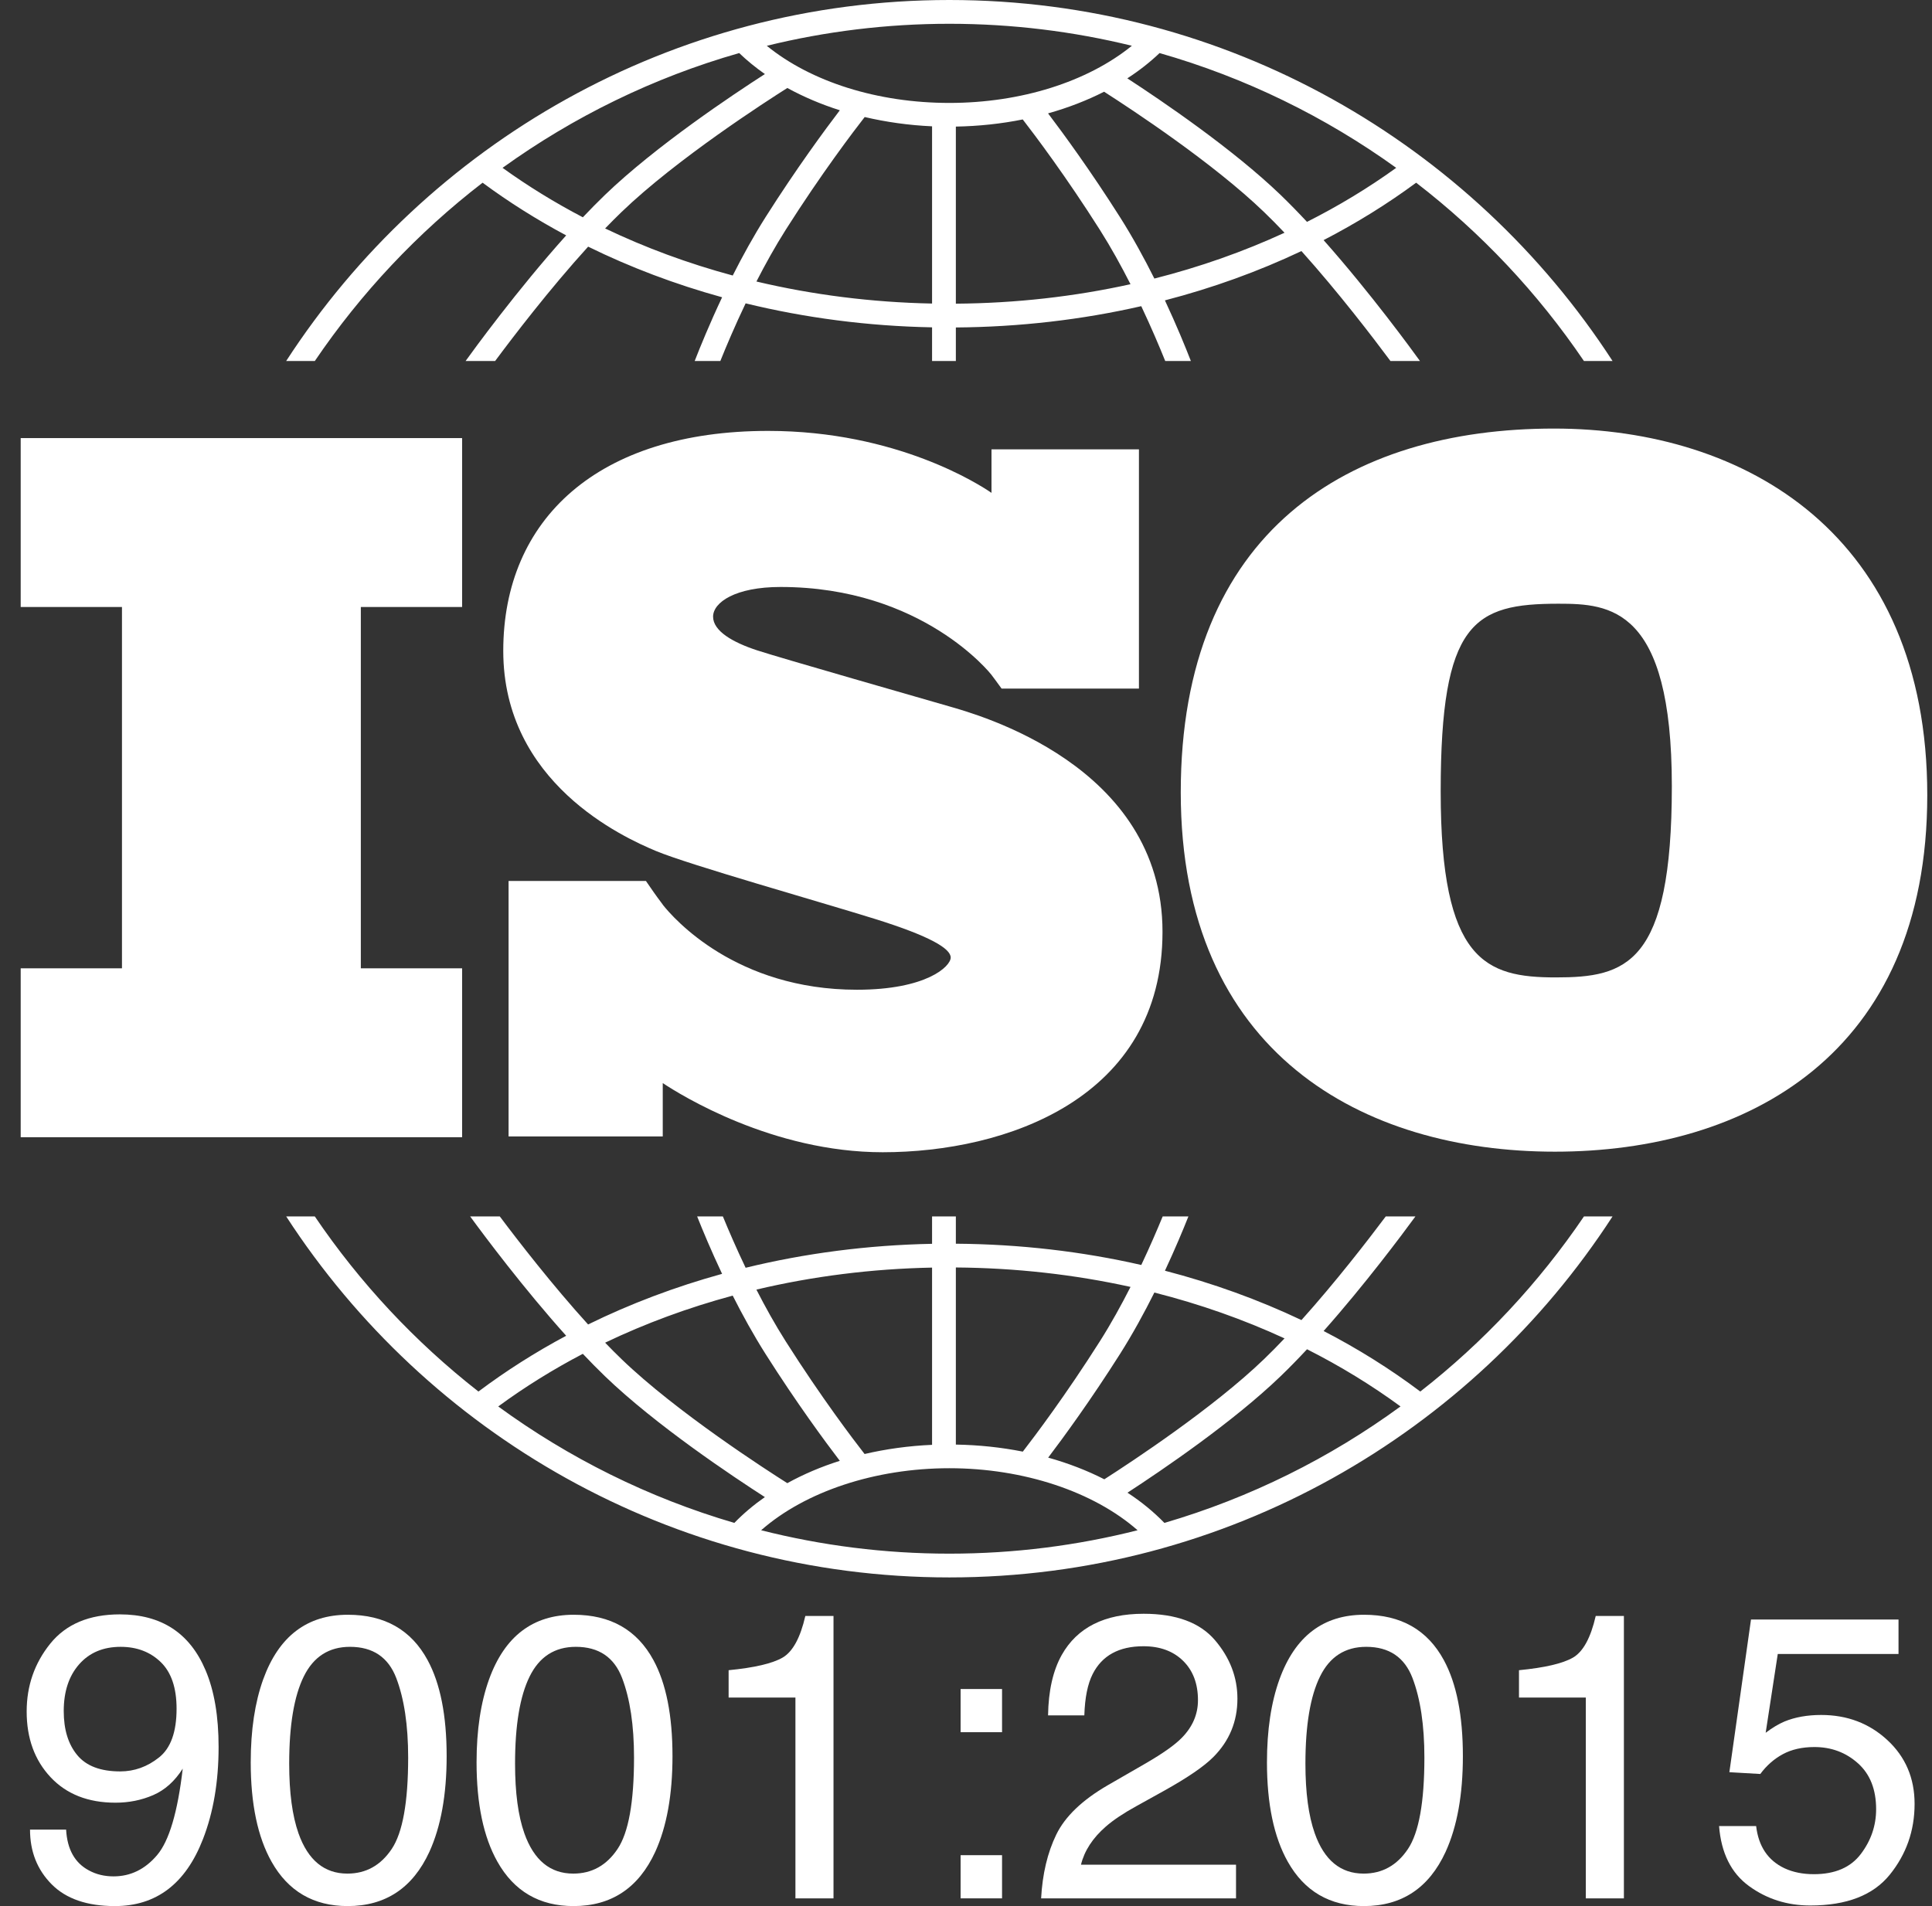
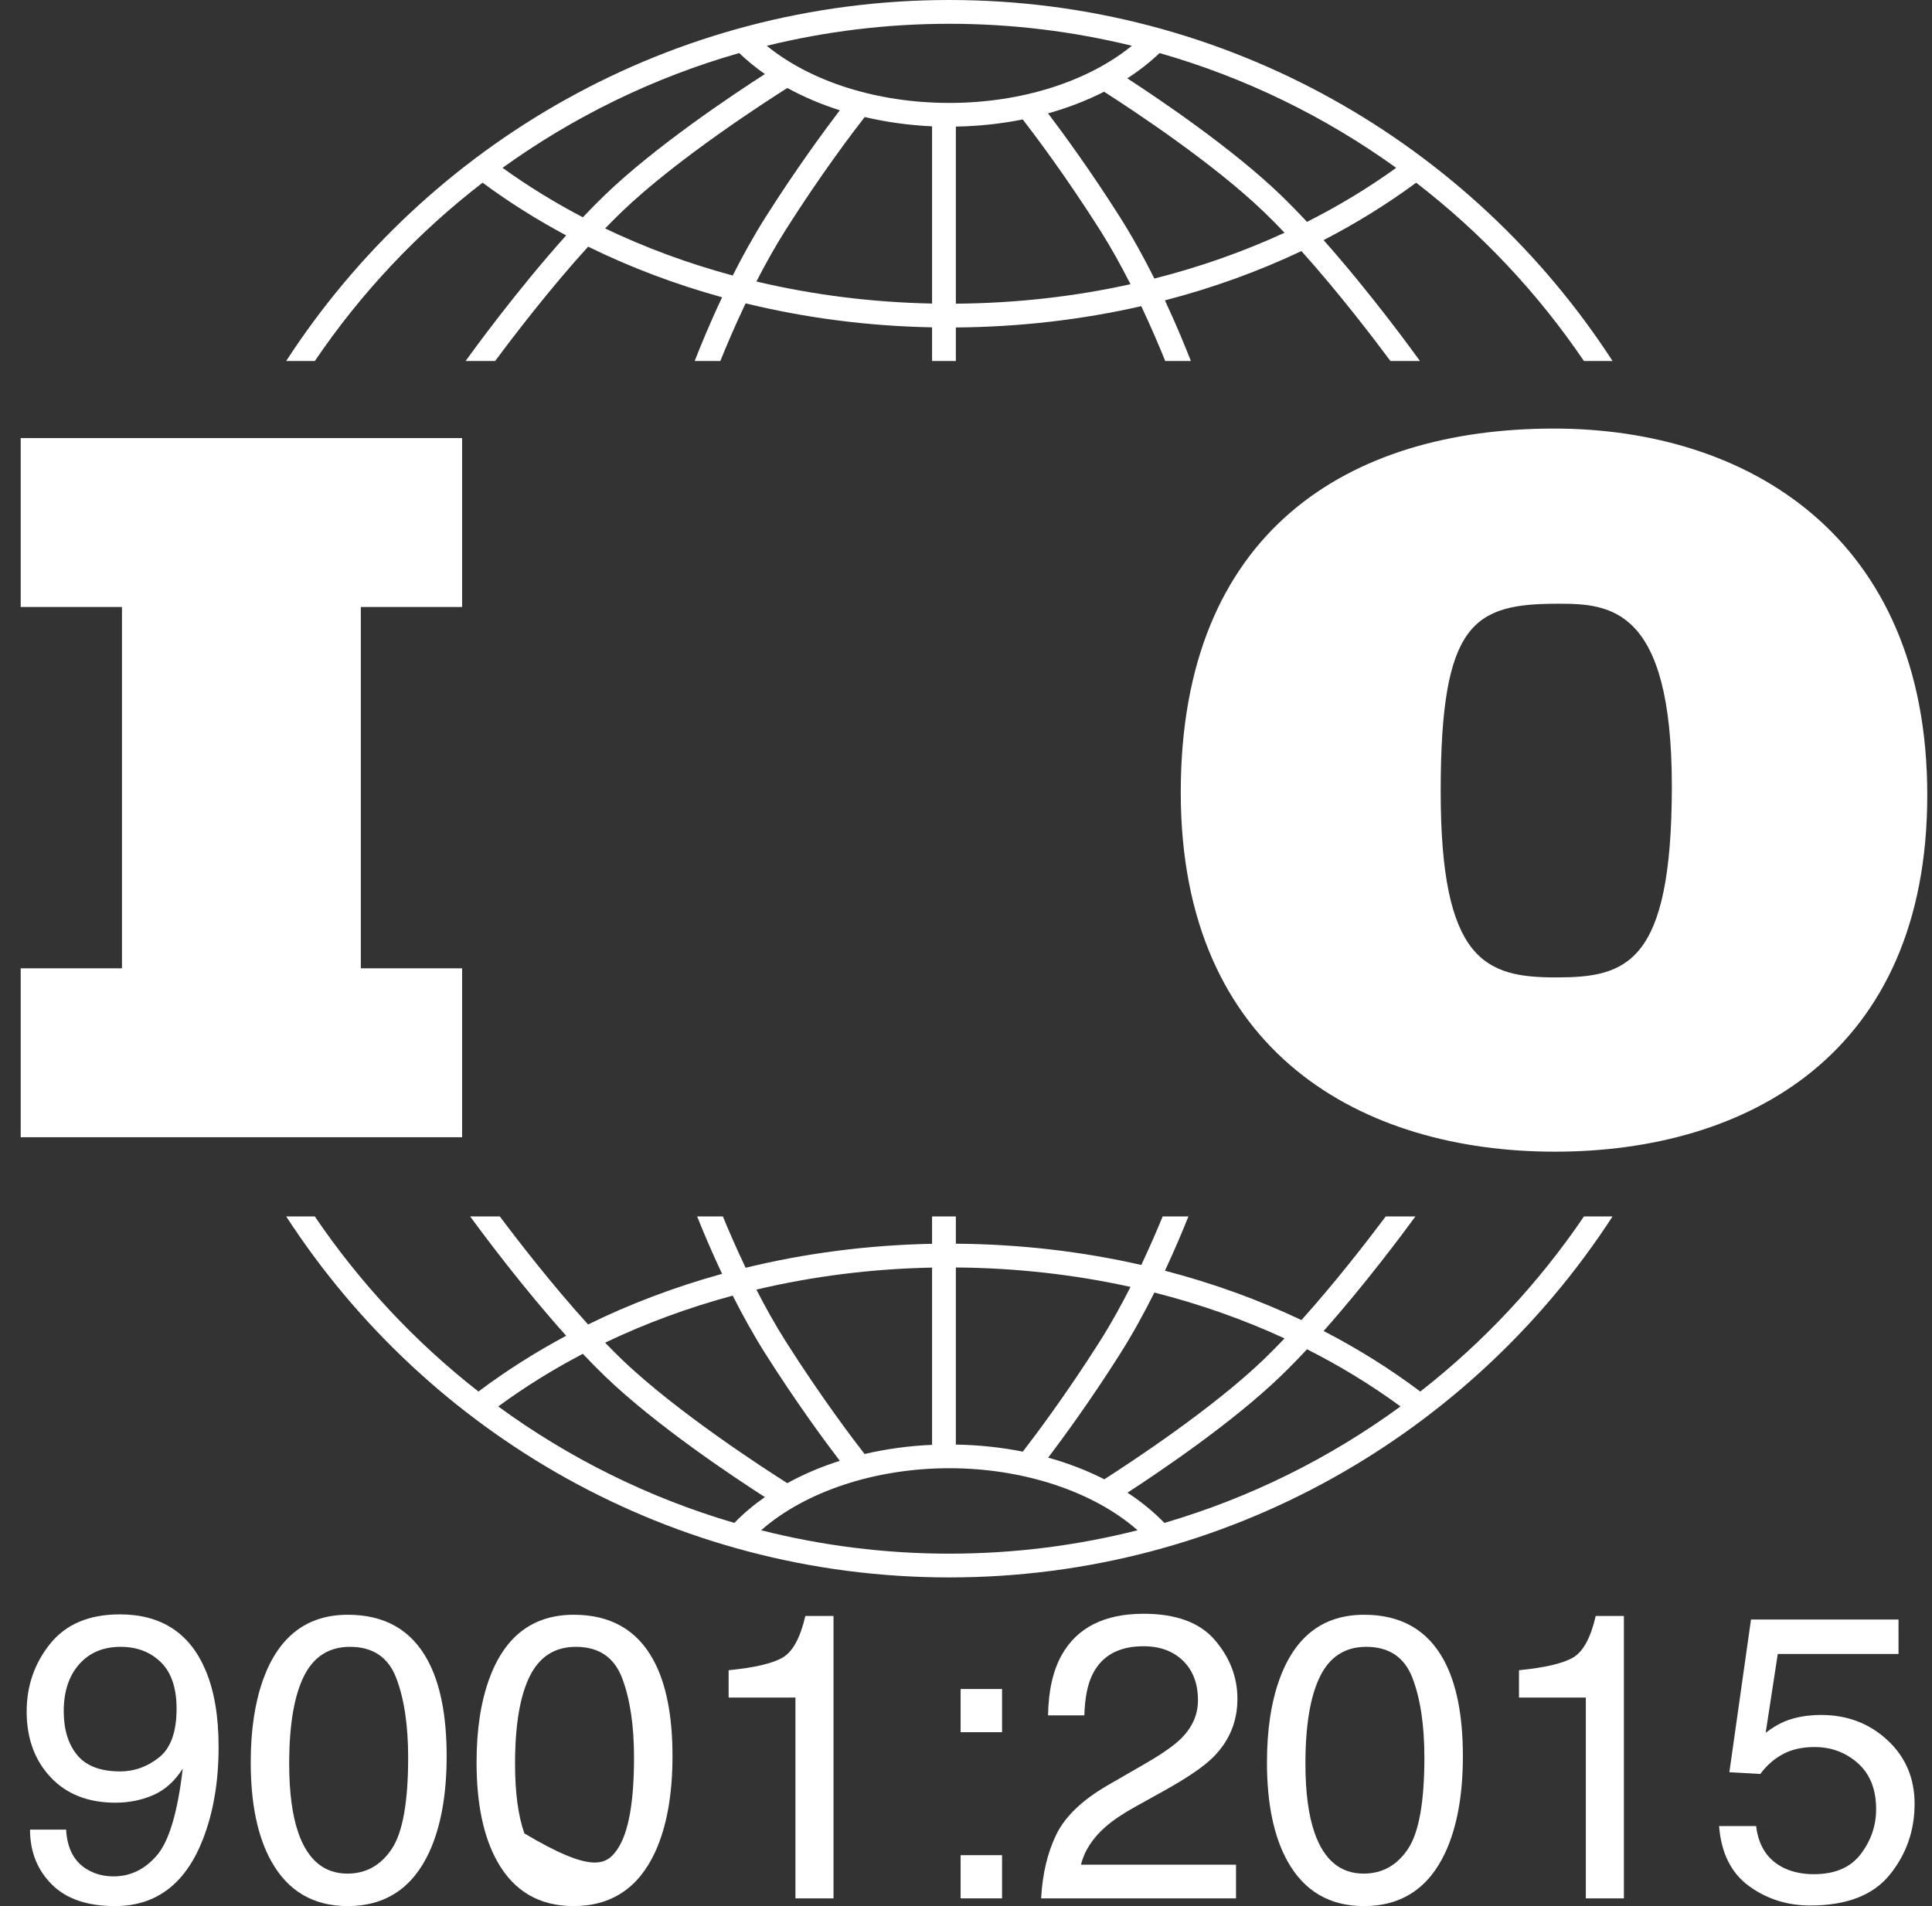
<svg xmlns="http://www.w3.org/2000/svg" width="76" height="75" viewBox="0 0 76 75" fill="none">
  <rect x="0" y="0" width="76" height="75" fill="#333333" stroke="none" />
  <path d="M18.178 23.884V17.238H0.814V23.884H4.798V38.101H0.814V44.747H18.178V38.101H14.194V23.884H18.178Z" fill="white" />
-   <path d="M37.34 27.794C36.266 27.482 30.744 25.903 29.788 25.591C28.832 25.279 28.051 24.831 28.051 24.265C28.051 23.7 28.93 23.096 30.705 23.096C36.305 23.096 38.996 26.546 38.996 26.546C38.996 26.546 39.299 26.949 39.4 27.094H44.803V17.681H39.003V19.393C38.56 19.088 35.289 16.955 30.217 16.955C23.524 16.955 19.797 20.425 19.797 25.61C19.797 30.796 24.5 32.94 25.808 33.486C27.115 34.031 32.227 35.474 34.413 36.156C36.598 36.839 37.398 37.326 37.398 37.677C37.398 38.028 36.442 38.944 33.71 38.944C28.952 38.944 26.501 36.141 26.071 35.598V35.593C25.934 35.41 25.774 35.194 25.719 35.112C25.656 35.018 25.51 34.808 25.409 34.664H20.006V44.716H26.071V42.617C26.777 43.086 30.39 45.338 34.725 45.338C39.564 45.338 45.73 43.232 45.73 36.663C45.73 30.094 38.413 28.105 37.34 27.794Z" fill="white" />
  <path d="M61.131 16.863C53.064 16.863 46.448 20.892 46.448 31.178C46.448 41.464 53.63 45.316 61.166 45.316C68.703 45.316 75.814 41.499 75.814 31.284C75.814 21.069 68.703 16.863 61.131 16.863ZM61.202 38.459C58.442 38.459 56.673 37.823 56.673 31.143C56.673 24.462 57.982 23.755 61.308 23.755C63.325 23.755 65.766 23.897 65.766 30.931C65.766 37.965 63.962 38.459 61.202 38.459Z" fill="white" />
  <path d="M12.384 14.205C14.198 11.53 16.428 9.158 18.984 7.189C20.018 7.953 21.117 8.645 22.272 9.262C20.337 11.418 18.602 13.805 18.315 14.205H19.477C20.174 13.266 21.615 11.378 23.136 9.705C24.797 10.521 26.563 11.188 28.406 11.697C27.916 12.736 27.545 13.645 27.327 14.205H28.336C28.568 13.628 28.907 12.825 29.331 11.936C31.682 12.51 34.145 12.832 36.665 12.88V14.205H37.601V12.885C40.102 12.867 42.552 12.582 44.894 12.047C45.293 12.891 45.615 13.653 45.837 14.205H46.846C46.637 13.667 46.287 12.808 45.825 11.819C47.7 11.332 49.5 10.682 51.195 9.879C52.657 11.508 54.024 13.299 54.697 14.205H55.858C55.579 13.818 53.935 11.553 52.067 9.448C53.351 8.784 54.569 8.03 55.708 7.189C58.264 9.158 60.494 11.53 62.308 14.205H63.434C57.895 5.663 48.27 0 37.346 0C26.421 0 16.797 5.663 11.257 14.205H12.384ZM28.824 10.841C27.071 10.368 25.389 9.748 23.804 8.989C24.02 8.766 24.235 8.549 24.448 8.344C26.618 6.253 30.189 3.956 30.972 3.462C31.607 3.81 32.3 4.105 33.037 4.339C32.465 5.089 31.34 6.612 30.116 8.543C29.64 9.295 29.206 10.085 28.824 10.841ZM36.665 11.944C34.292 11.897 31.973 11.602 29.756 11.077C30.103 10.4 30.49 9.703 30.907 9.044C32.318 6.819 33.591 5.148 34.015 4.605C34.861 4.803 35.749 4.929 36.665 4.97V11.944ZM37.601 11.949V4.981C38.504 4.965 39.387 4.87 40.232 4.7C40.717 5.326 41.93 6.936 43.266 9.044C43.705 9.737 44.111 10.473 44.471 11.183C42.262 11.671 39.956 11.932 37.601 11.949ZM45.41 10.961C45.014 10.169 44.559 9.335 44.057 8.543C42.896 6.711 41.824 5.247 41.228 4.461C42.013 4.241 42.753 3.955 43.432 3.609C44.531 4.312 47.723 6.414 49.725 8.344C49.991 8.6 50.261 8.874 50.53 9.158C48.911 9.904 47.196 10.508 45.41 10.961ZM54.923 6.604C53.825 7.396 52.651 8.106 51.414 8.73C51.069 8.36 50.721 8.003 50.376 7.67C48.502 5.866 45.713 3.972 44.346 3.083C44.81 2.783 45.235 2.45 45.614 2.088C48.996 3.054 52.137 4.598 54.923 6.604ZM37.346 0.936C39.819 0.936 42.223 1.237 44.525 1.801C42.778 3.219 40.161 4.05 37.346 4.05C34.519 4.05 31.908 3.221 30.164 1.802C32.467 1.237 34.871 0.936 37.346 0.936ZM29.078 2.088C29.386 2.383 29.724 2.659 30.089 2.914C28.851 3.71 25.801 5.74 23.797 7.67C23.509 7.948 23.218 8.244 22.928 8.55C21.82 7.97 20.764 7.321 19.769 6.604C22.555 4.598 25.695 3.054 29.078 2.088Z" fill="white" />
  <path d="M62.309 47.864C60.534 50.482 58.36 52.81 55.871 54.754C54.686 53.864 53.414 53.068 52.068 52.372C53.689 50.546 55.141 48.599 55.679 47.864H54.512C53.793 48.823 52.535 50.45 51.196 51.942C49.501 51.138 47.702 50.488 45.826 50C46.222 49.152 46.536 48.4 46.749 47.864H45.737C45.522 48.386 45.237 49.05 44.895 49.774C42.554 49.239 40.105 48.955 37.601 48.937V47.864H36.665V48.941C34.143 48.99 31.68 49.311 29.331 49.884C28.965 49.117 28.662 48.413 28.436 47.864H27.424C27.648 48.426 27.981 49.225 28.405 50.123C26.562 50.632 24.796 51.298 23.134 52.115C21.738 50.577 20.408 48.86 19.661 47.864H18.495C19.05 48.624 20.584 50.679 22.272 52.559C21.056 53.209 19.902 53.942 18.821 54.754C16.332 52.809 14.158 50.482 12.383 47.863H11.258C16.798 56.405 26.422 62.068 37.346 62.068C48.27 62.068 57.895 56.405 63.434 47.863L62.309 47.864ZM45.41 50.859C47.197 51.312 48.913 51.916 50.531 52.663C50.262 52.947 49.992 53.221 49.726 53.477C47.729 55.401 44.548 57.498 43.441 58.207C42.761 57.86 42.02 57.574 41.233 57.354C41.83 56.566 42.899 55.105 44.057 53.278C44.559 52.486 45.014 51.651 45.41 50.859ZM37.601 49.872C39.958 49.89 42.264 50.15 44.472 50.637C44.111 51.348 43.706 52.083 43.266 52.777C41.931 54.882 40.721 56.49 40.235 57.118C39.392 56.951 38.508 56.856 37.601 56.841L37.601 49.872ZM36.665 49.877V56.851C35.746 56.891 34.856 57.015 34.011 57.212C33.584 56.665 32.316 54.999 30.907 52.777C30.489 52.118 30.102 51.421 29.755 50.743C31.971 50.218 34.29 49.924 36.665 49.877ZM28.823 50.98C29.205 51.736 29.64 52.526 30.116 53.278C31.34 55.208 32.463 56.73 33.036 57.48C32.298 57.714 31.605 58.009 30.971 58.359C30.185 57.862 26.617 55.568 24.448 53.477C24.235 53.272 24.019 53.055 23.804 52.831C25.389 52.073 27.07 51.453 28.823 50.98ZM19.599 55.341C20.643 54.574 21.756 53.883 22.927 53.27C23.217 53.576 23.509 53.873 23.797 54.151C25.8 56.081 28.849 58.111 30.088 58.907C29.647 59.215 29.244 59.555 28.887 59.923C25.509 58.934 22.375 57.368 19.599 55.341ZM37.346 61.133C34.792 61.133 32.311 60.812 29.941 60.212C31.672 58.692 34.42 57.771 37.346 57.771C40.269 57.771 43.02 58.693 44.75 60.212C42.381 60.812 39.9 61.133 37.346 61.133ZM45.805 59.923C45.38 59.486 44.894 59.087 44.352 58.734C45.721 57.843 48.505 55.953 50.376 54.151C50.721 53.819 51.069 53.461 51.415 53.09C52.714 53.747 53.945 54.498 55.093 55.34C52.317 57.369 49.183 58.934 45.805 59.923Z" fill="white" />
  <path d="M2.601 71.992C2.643 72.766 2.942 73.301 3.498 73.597C3.784 73.753 4.106 73.831 4.465 73.831C5.136 73.831 5.708 73.552 6.181 72.993C6.654 72.435 6.99 71.301 7.188 69.592C6.875 70.085 6.489 70.432 6.029 70.632C5.569 70.832 5.074 70.932 4.543 70.932C3.467 70.932 2.615 70.597 1.989 69.928C1.362 69.259 1.049 68.397 1.049 67.344C1.049 66.332 1.358 65.442 1.977 64.674C2.596 63.906 3.509 63.522 4.715 63.522C6.342 63.522 7.466 64.254 8.085 65.718C8.428 66.522 8.599 67.529 8.599 68.739C8.599 70.104 8.394 71.314 7.983 72.368C7.302 74.123 6.147 75 4.52 75C3.428 75 2.598 74.714 2.032 74.143C1.465 73.571 1.181 72.855 1.181 71.992L2.601 71.992ZM6.255 69.152C6.716 68.787 6.946 68.147 6.946 67.235C6.946 66.415 6.739 65.804 6.326 65.402C5.912 65.001 5.386 64.799 4.746 64.799C4.06 64.799 3.515 65.029 3.112 65.488C2.709 65.947 2.507 66.56 2.507 67.328C2.507 68.054 2.684 68.631 3.038 69.059C3.391 69.487 3.955 69.701 4.73 69.701C5.287 69.701 5.795 69.518 6.255 69.152Z" fill="white" />
  <path d="M16.821 65.322C17.32 66.241 17.57 67.501 17.57 69.101C17.57 70.618 17.343 71.872 16.891 72.865C16.236 74.288 15.164 75 13.677 75C12.336 75 11.337 74.418 10.682 73.254C10.136 72.283 9.863 70.979 9.863 69.343C9.863 68.075 10.027 66.987 10.354 66.077C10.968 64.384 12.078 63.537 13.685 63.537C15.131 63.537 16.176 64.132 16.821 65.322ZM15.408 72.755C15.84 72.111 16.056 70.911 16.056 69.155C16.056 67.888 15.9 66.845 15.588 66.027C15.275 65.209 14.668 64.799 13.767 64.799C12.939 64.799 12.333 65.188 11.95 65.965C11.568 66.741 11.376 67.885 11.376 69.397C11.376 70.535 11.499 71.449 11.743 72.14C12.118 73.195 12.759 73.722 13.665 73.722C14.395 73.722 14.975 73.4 15.408 72.755Z" fill="white" />
-   <path d="M25.705 65.322C26.204 66.241 26.454 67.501 26.454 69.101C26.454 70.618 26.228 71.872 25.776 72.865C25.12 74.288 24.049 75 22.562 75C21.22 75 20.222 74.418 19.567 73.254C19.02 72.283 18.747 70.979 18.747 69.343C18.747 68.075 18.911 66.987 19.239 66.077C19.852 64.384 20.963 63.537 22.569 63.537C24.015 63.537 25.06 64.132 25.705 65.322ZM24.292 72.755C24.725 72.111 24.941 70.911 24.941 69.155C24.941 67.888 24.784 66.845 24.472 66.027C24.16 65.209 23.553 64.799 22.651 64.799C21.823 64.799 21.218 65.188 20.835 65.965C20.452 66.741 20.261 67.885 20.261 69.397C20.261 70.535 20.383 71.449 20.628 72.14C21.003 73.195 21.644 73.722 22.55 73.722C23.279 73.722 23.86 73.4 24.292 72.755Z" fill="white" />
+   <path d="M25.705 65.322C26.204 66.241 26.454 67.501 26.454 69.101C26.454 70.618 26.228 71.872 25.776 72.865C25.12 74.288 24.049 75 22.562 75C21.22 75 20.222 74.418 19.567 73.254C19.02 72.283 18.747 70.979 18.747 69.343C18.747 68.075 18.911 66.987 19.239 66.077C19.852 64.384 20.963 63.537 22.569 63.537C24.015 63.537 25.06 64.132 25.705 65.322ZM24.292 72.755C24.725 72.111 24.941 70.911 24.941 69.155C24.941 67.888 24.784 66.845 24.472 66.027C24.16 65.209 23.553 64.799 22.651 64.799C21.823 64.799 21.218 65.188 20.835 65.965C20.452 66.741 20.261 67.885 20.261 69.397C20.261 70.535 20.383 71.449 20.628 72.14C23.279 73.722 23.86 73.4 24.292 72.755Z" fill="white" />
  <path d="M28.662 66.794V65.719C29.675 65.62 30.383 65.455 30.783 65.224C31.183 64.993 31.482 64.446 31.68 63.584H32.788V74.696H31.29V66.794L28.662 66.794Z" fill="white" />
  <path d="M37.788 66.459H39.418V68.158H37.788V66.459ZM37.788 72.997H39.418V74.696H37.788V72.997Z" fill="white" />
  <path d="M41.551 72.187C41.897 71.475 42.572 70.828 43.575 70.246L45.073 69.382C45.744 68.992 46.215 68.659 46.485 68.383C46.911 67.951 47.125 67.457 47.125 66.9C47.125 66.249 46.93 65.733 46.54 65.35C46.15 64.967 45.63 64.776 44.98 64.776C44.018 64.776 43.352 65.141 42.983 65.87C42.785 66.261 42.676 66.803 42.655 67.496H41.228C41.243 66.524 41.423 65.732 41.766 65.119C42.374 64.039 43.448 63.498 44.987 63.498C46.267 63.498 47.201 63.844 47.792 64.535C48.382 65.226 48.677 65.995 48.677 66.841C48.677 67.735 48.362 68.499 47.733 69.132C47.369 69.501 46.716 69.948 45.775 70.472L44.706 71.065C44.197 71.345 43.797 71.613 43.505 71.867C42.985 72.319 42.658 72.821 42.523 73.371H48.622V74.696H40.955C41.007 73.735 41.206 72.898 41.551 72.187Z" fill="white" />
  <path d="M56.797 65.322C57.296 66.241 57.546 67.501 57.546 69.101C57.546 70.618 57.32 71.872 56.867 72.865C56.212 74.288 55.141 75 53.654 75C52.312 75 51.313 74.418 50.658 73.254C50.112 72.283 49.839 70.979 49.839 69.343C49.839 68.075 50.003 66.987 50.331 66.077C50.944 64.384 52.054 63.537 53.661 63.537C55.107 63.537 56.152 64.132 56.797 65.322ZM55.384 72.755C55.816 72.111 56.032 70.911 56.032 69.155C56.032 67.888 55.876 66.845 55.564 66.027C55.251 65.209 54.644 64.799 53.743 64.799C52.915 64.799 52.309 65.188 51.927 65.965C51.544 66.741 51.352 67.885 51.352 69.397C51.352 70.535 51.475 71.449 51.72 72.14C52.094 73.195 52.735 73.722 53.642 73.722C54.371 73.722 54.952 73.4 55.384 72.755Z" fill="white" />
  <path d="M59.753 66.794V65.719C60.767 65.62 61.474 65.455 61.875 65.224C62.275 64.993 62.574 64.446 62.772 63.584H63.88V74.696H62.382V66.794L59.753 66.794Z" fill="white" />
  <path d="M69.082 71.852C69.176 72.652 69.548 73.205 70.198 73.512C70.531 73.667 70.915 73.745 71.352 73.745C72.184 73.745 72.8 73.48 73.201 72.95C73.601 72.421 73.802 71.834 73.802 71.189C73.802 70.41 73.564 69.808 73.088 69.382C72.612 68.956 72.041 68.742 71.376 68.742C70.892 68.742 70.478 68.836 70.132 69.023C69.786 69.21 69.491 69.47 69.246 69.802L68.029 69.732L68.88 63.724H74.683V65.08H69.933L69.457 68.181C69.717 67.984 69.964 67.836 70.198 67.737C70.614 67.566 71.095 67.48 71.641 67.48C72.665 67.48 73.534 67.81 74.246 68.47C74.958 69.129 75.315 69.966 75.315 70.979C75.315 72.034 74.988 72.964 74.336 73.769C73.683 74.574 72.642 74.977 71.212 74.977C70.302 74.977 69.497 74.721 68.797 74.209C68.098 73.698 67.707 72.912 67.624 71.852L69.082 71.852Z" fill="white" />
</svg>